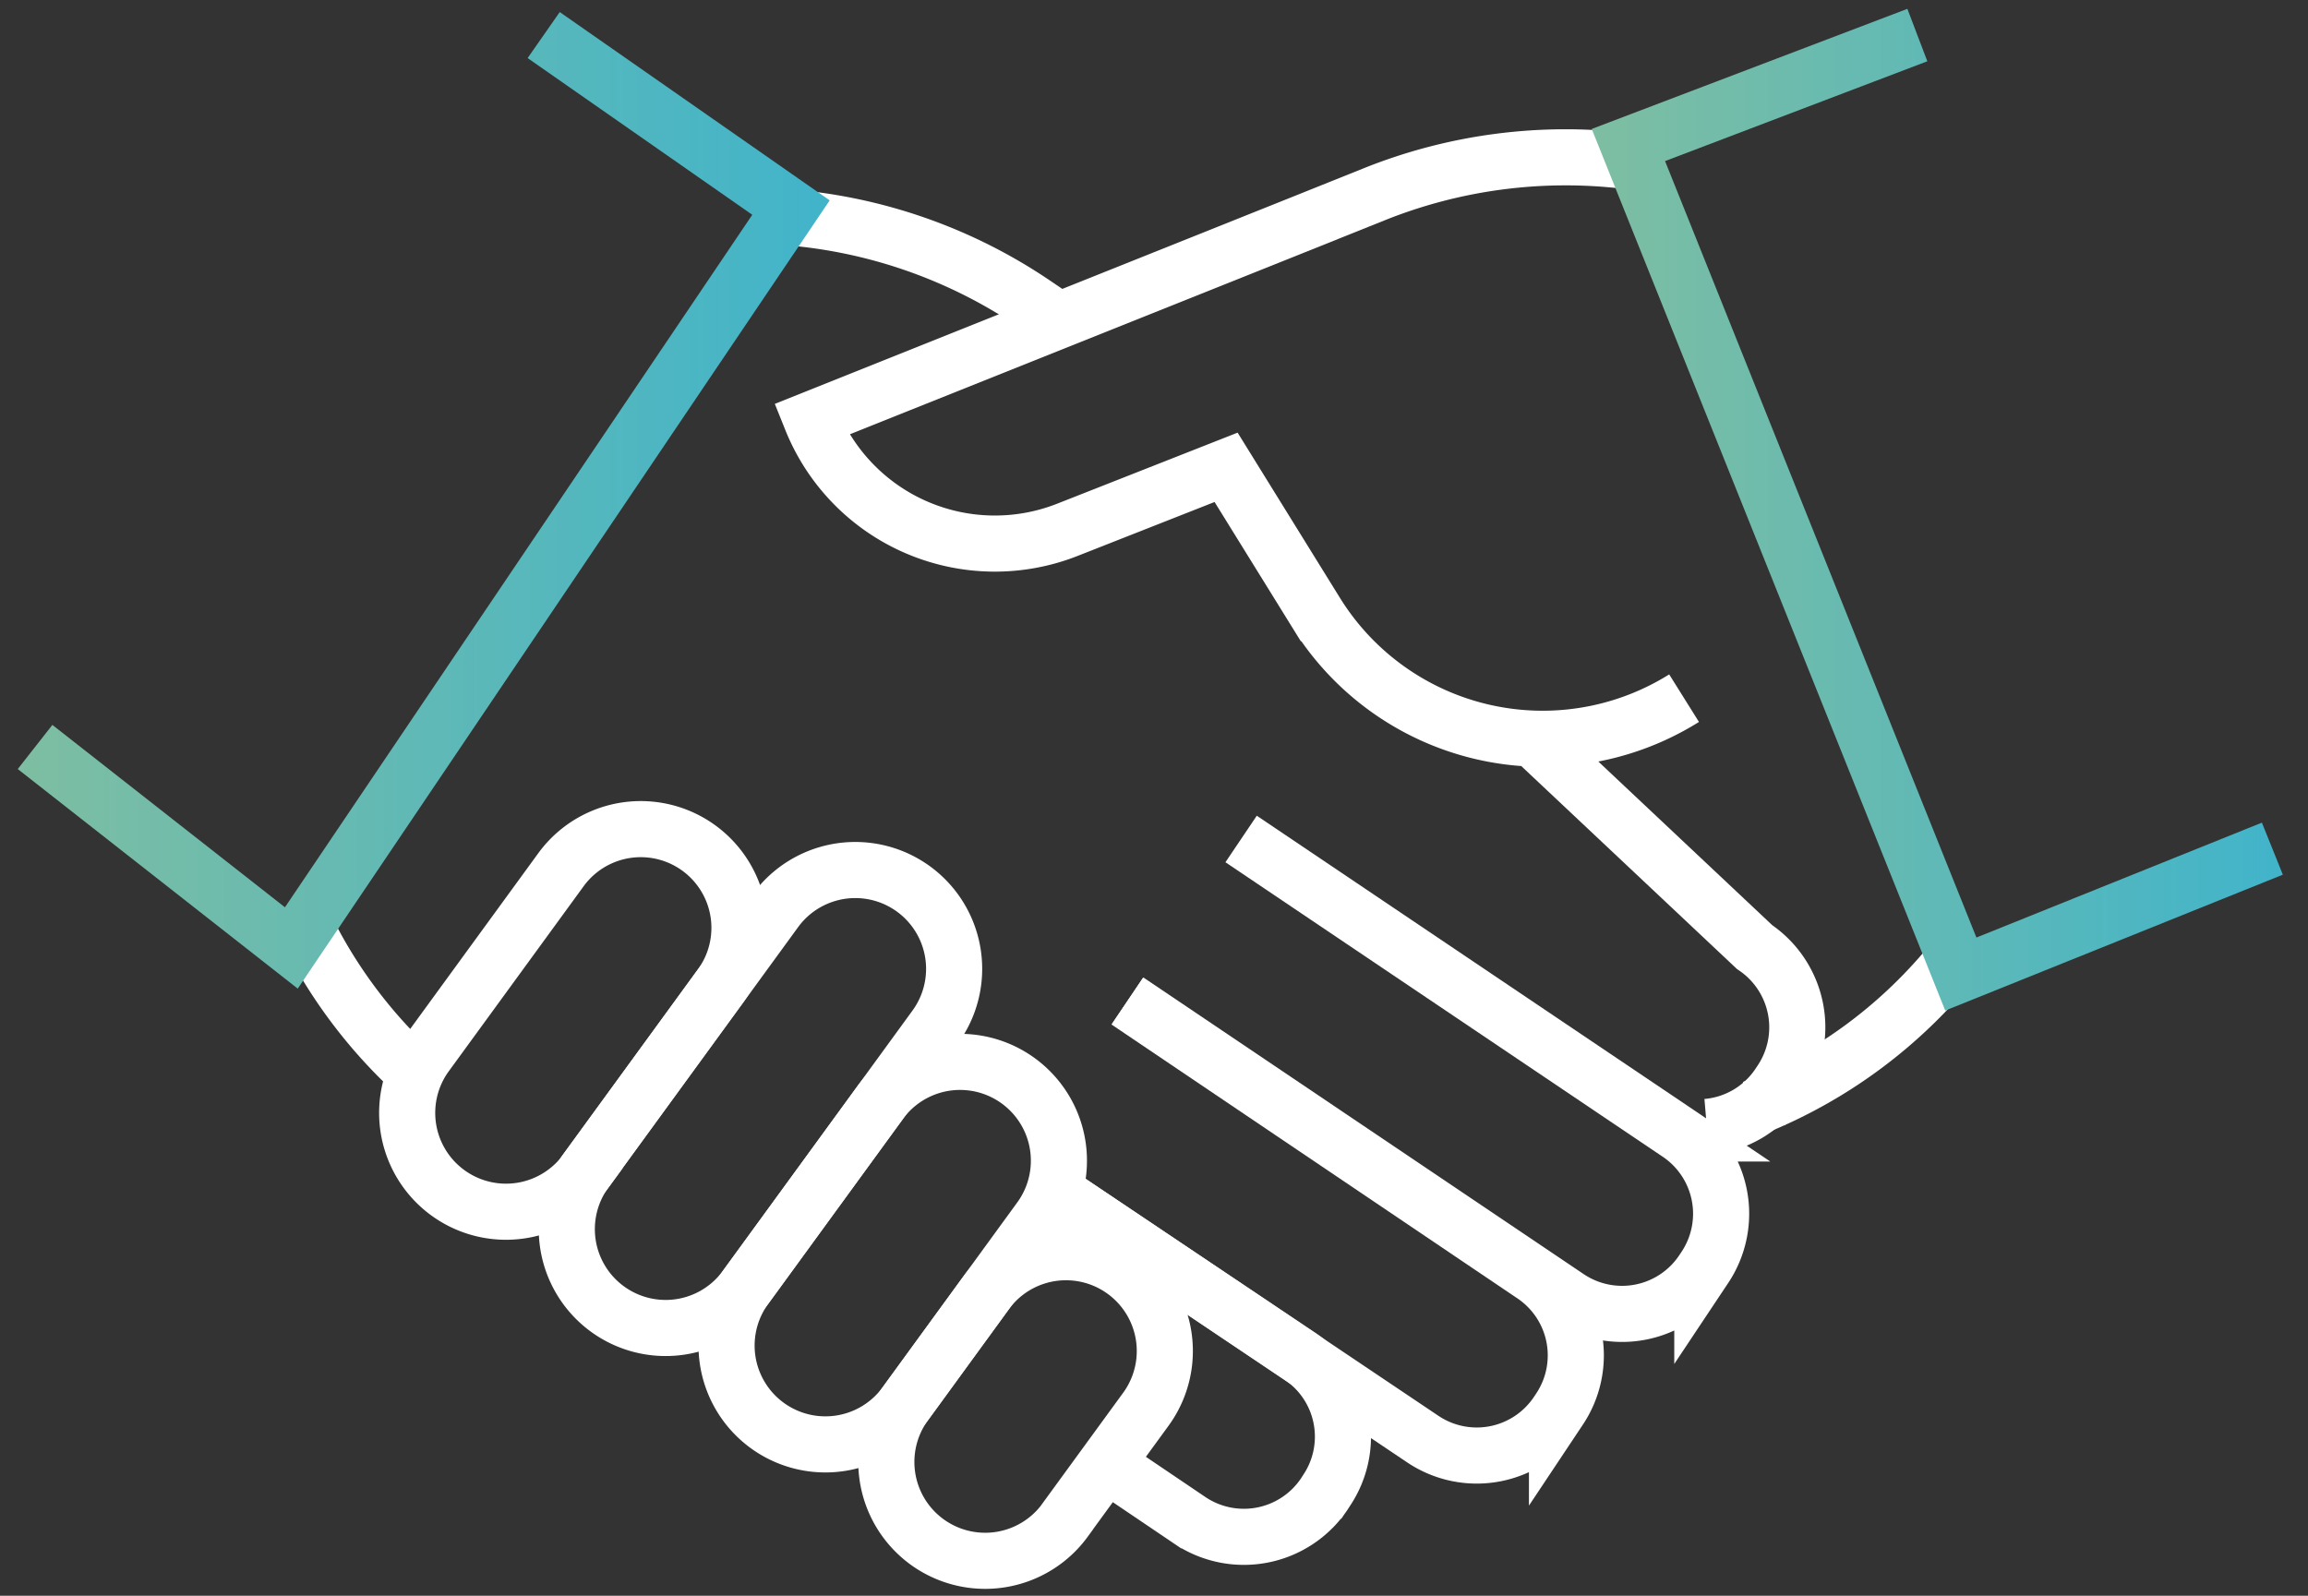
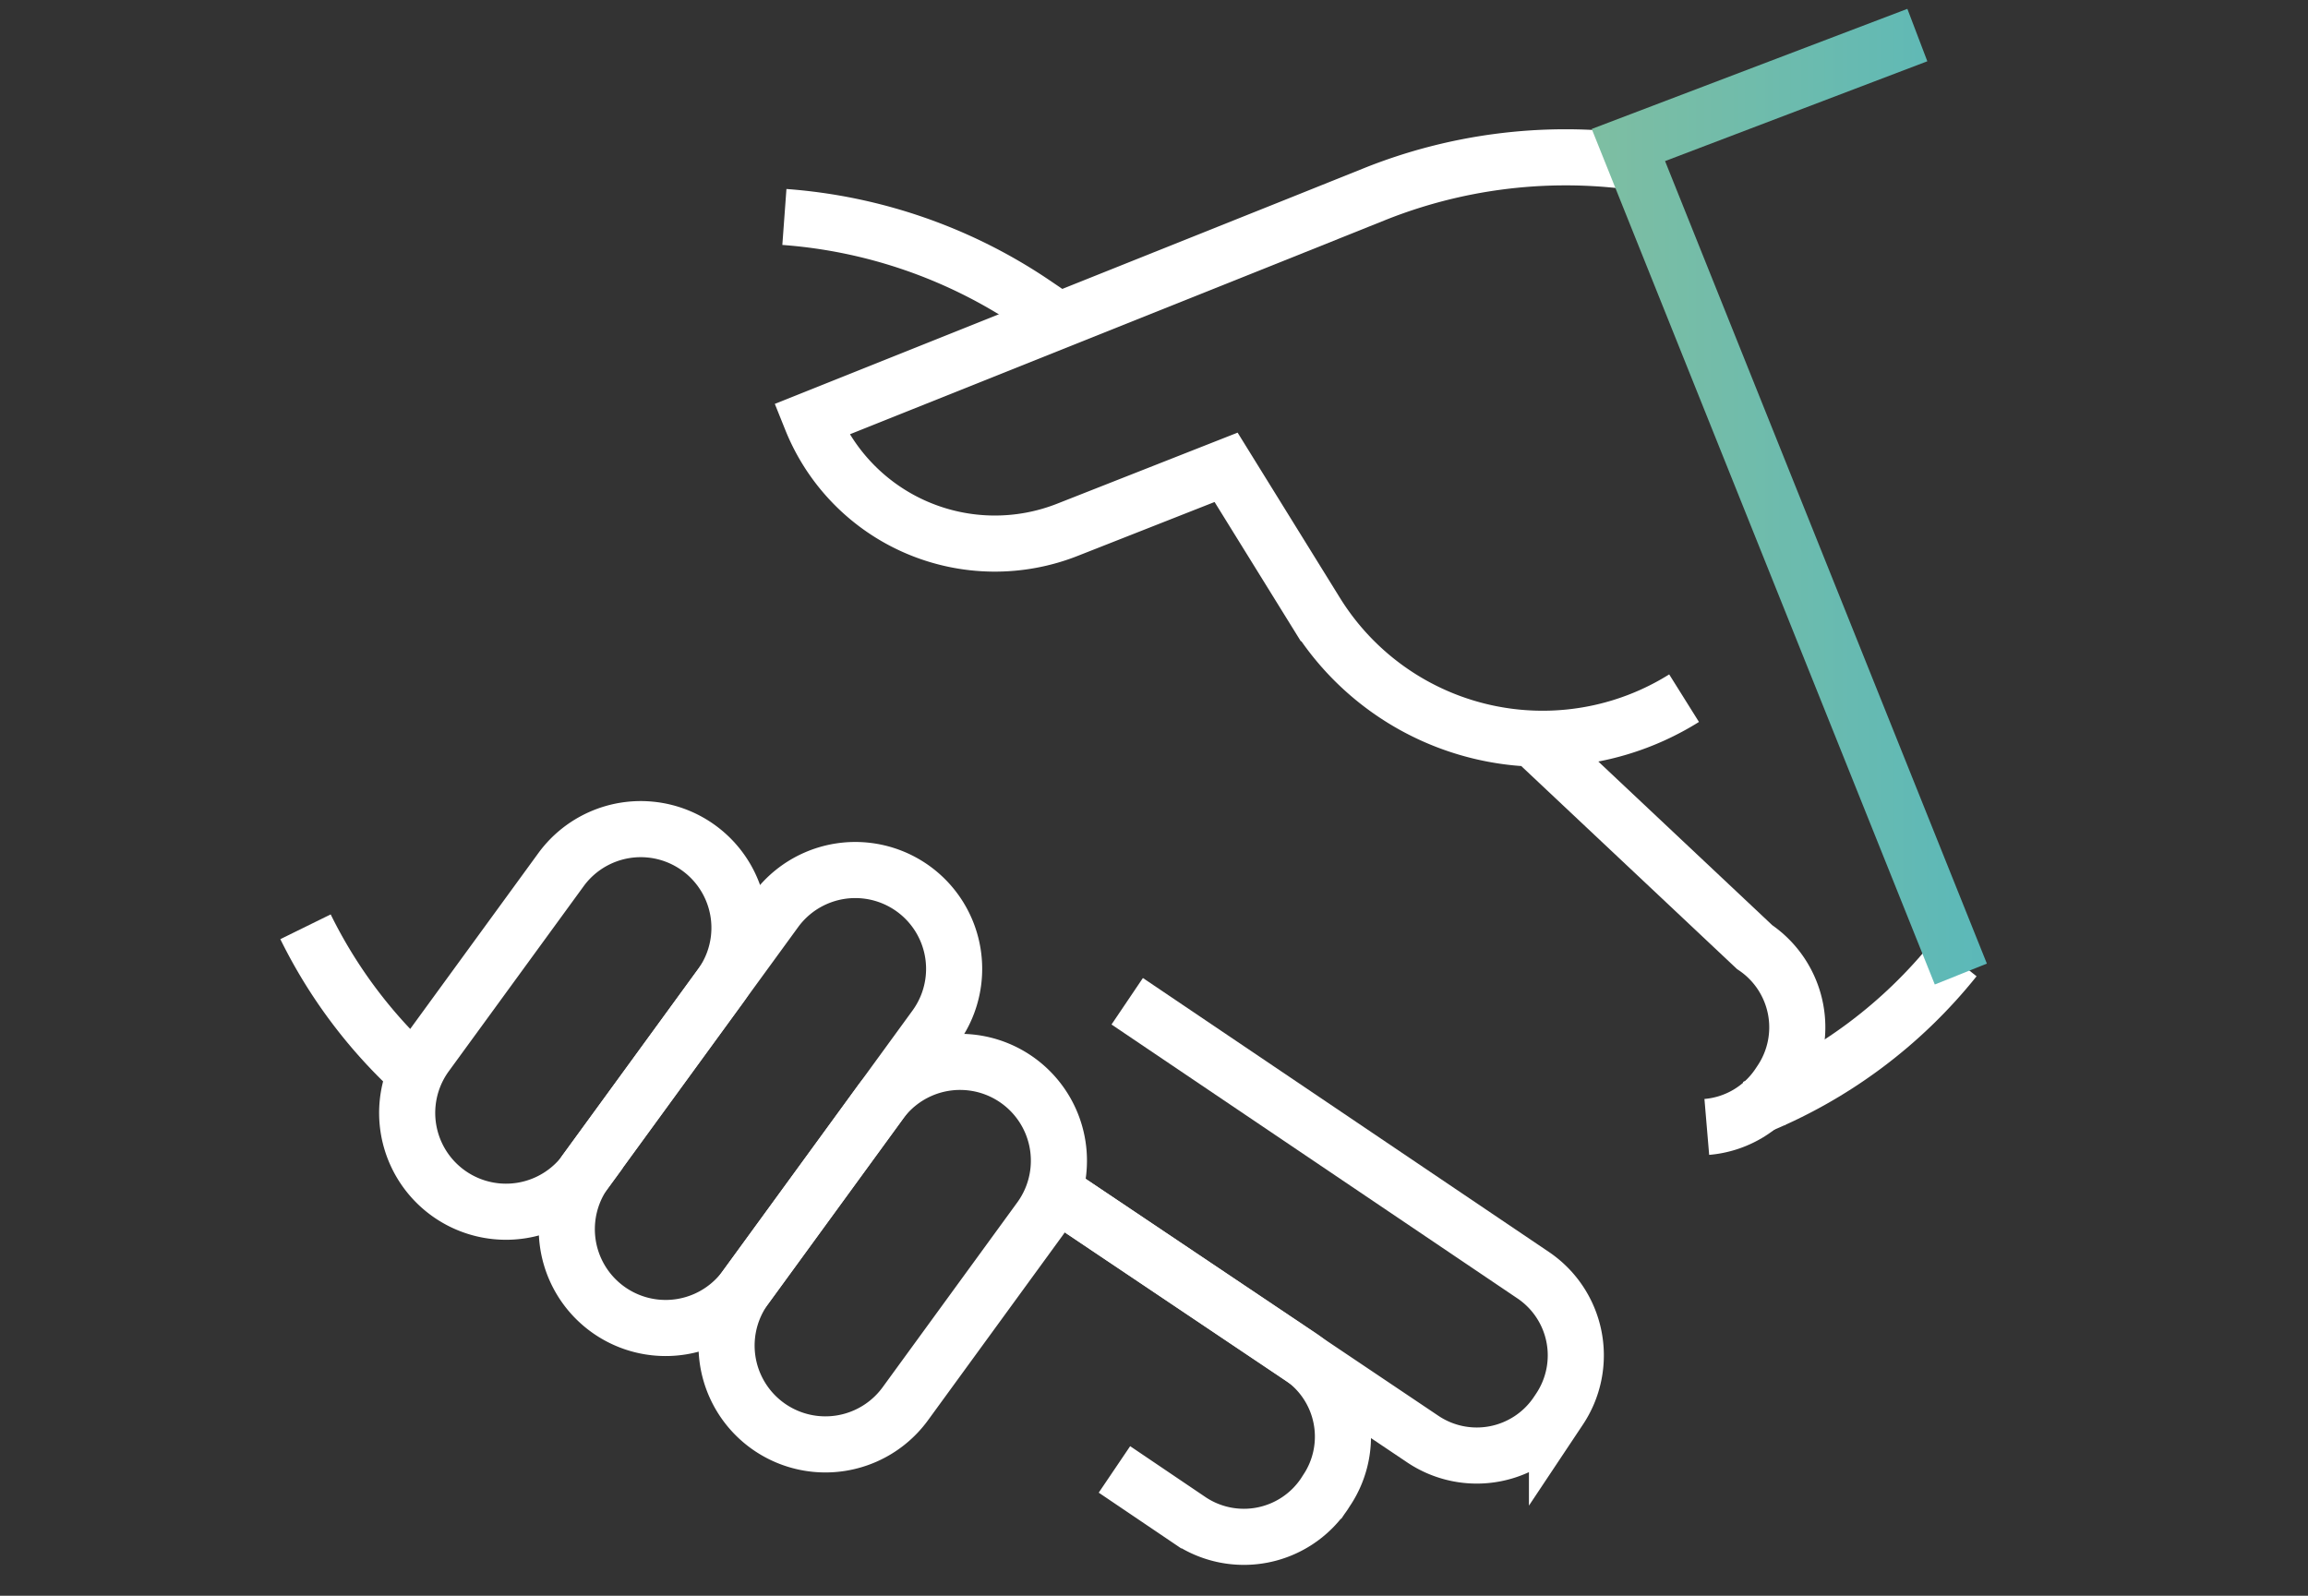
<svg xmlns="http://www.w3.org/2000/svg" xmlns:xlink="http://www.w3.org/1999/xlink" id="Grupo_107" data-name="Grupo 107" viewBox="0 0 164.54 113.78">
  <rect x="0" y="0" width="164.54" height="113.78" fill="#333333" stroke="none" />
  <defs>
    <style>.cls-1,.cls-2,.cls-3{fill:none;stroke-miterlimit:10;stroke-width:4px;}.cls-1{stroke:#fff;}.cls-2{stroke:url(#Degradado_sin_nombre_7);}.cls-3{stroke:url(#Degradado_sin_nombre_7-2);}</style>
    <linearGradient id="Degradado_sin_nombre_7" x1="1.27" y1="35.67" x2="59.15" y2="35.67" gradientUnits="userSpaceOnUse">
      <stop offset="0" stop-color="#7ebea2" />
      <stop offset="1" stop-color="#41b4ca" />
    </linearGradient>
    <linearGradient id="Degradado_sin_nombre_7-2" x1="113.48" y1="36.34" x2="162.79" y2="36.34" xlink:href="#Degradado_sin_nombre_7" />
  </defs>
  <path id="Trazado_213" data-name="Trazado 213" class="cls-1" d="M139.35,68.36A35,35,0,0,1,125,79" />
  <path id="Trazado_214" data-name="Trazado 214" class="cls-1" d="M75.49,22.85l-1.8-1.22a36.53,36.53,0,0,0-17.77-6.16" />
  <path id="Trazado_215" data-name="Trazado 215" class="cls-1" d="M121.68,80.35a6.86,6.86,0,0,0,5.11-3l.16-.24a6.9,6.9,0,0,0-1.86-9.58L109.83,53.17" />
  <path id="Trazado_216" data-name="Trazado 216" class="cls-1" d="M21.78,66.08a35.25,35.25,0,0,0,7.54,10.18" />
-   <path id="Trazado_217" data-name="Trazado 217" class="cls-1" d="M88.48,59.82l31.18,21a6.9,6.9,0,0,1,1.86,9.58l-.16.24a6.9,6.9,0,0,1-9.58,1.86L80.39,71.35" />
  <path id="Trazado_218" data-name="Trazado 218" class="cls-1" d="M80.36,71.39,109.3,90.92a6.9,6.9,0,0,1,1.86,9.58l-.16.24a6.9,6.9,0,0,1-9.58,1.86L75.52,85.2" />
  <path id="Trazado_219" data-name="Trazado 219" class="cls-1" d="M79.45,104.77l5.37,3.63a6.91,6.91,0,0,0,9.58-1.86l.16-.25a6.89,6.89,0,0,0-1.86-9.57L75.52,85.2" />
  <path id="Trazado_220" data-name="Trazado 220" class="cls-1" d="M116,11.48a36.65,36.65,0,0,0-18,2.36l-5.71,2.29L57.84,29.91a14.1,14.1,0,0,0,18.32,7.84l11.25-4.43,6.44,10.4a19,19,0,0,0,26.21,6.06h0" />
  <path id="Trazado_221" data-name="Trazado 221" class="cls-1" d="M41.76,83.49l9.6-13.18A7,7,0,1,0,40,62L30.38,75.2a7,7,0,0,0,11.39,8.3h0Z" />
  <path id="Trazado_222" data-name="Trazado 222" class="cls-1" d="M53.15,91.79,66.67,73.23a7,7,0,0,0-11.39-8.3h0L41.76,83.49a7,7,0,1,0,11.39,8.3Z" />
  <path id="Trazado_223" data-name="Trazado 223" class="cls-1" d="M64.54,100.09l9.6-13.18a7,7,0,1,0-11.39-8.3h0l-9.6,13.18a7,7,0,0,0,11.39,8.3Z" />
-   <path id="Trazado_224" data-name="Trazado 224" class="cls-1" d="M75.93,108.38l5.76-7.9a7,7,0,0,0-11.39-8.3l-5.76,7.91a7,7,0,0,0,11.39,8.3h0Z" />
-   <path id="Trazado_225" data-name="Trazado 225" class="cls-2" d="M38.76,2.5,56.39,14.8,20.77,67.59,2.5,53.26" />
-   <path id="Trazado_226" data-name="Trazado 226" class="cls-3" d="M136.69,2.5l-20.6,7.84,23.7,59.11L162,60.51" />
+   <path id="Trazado_226" data-name="Trazado 226" class="cls-3" d="M136.69,2.5l-20.6,7.84,23.7,59.11" />
</svg>